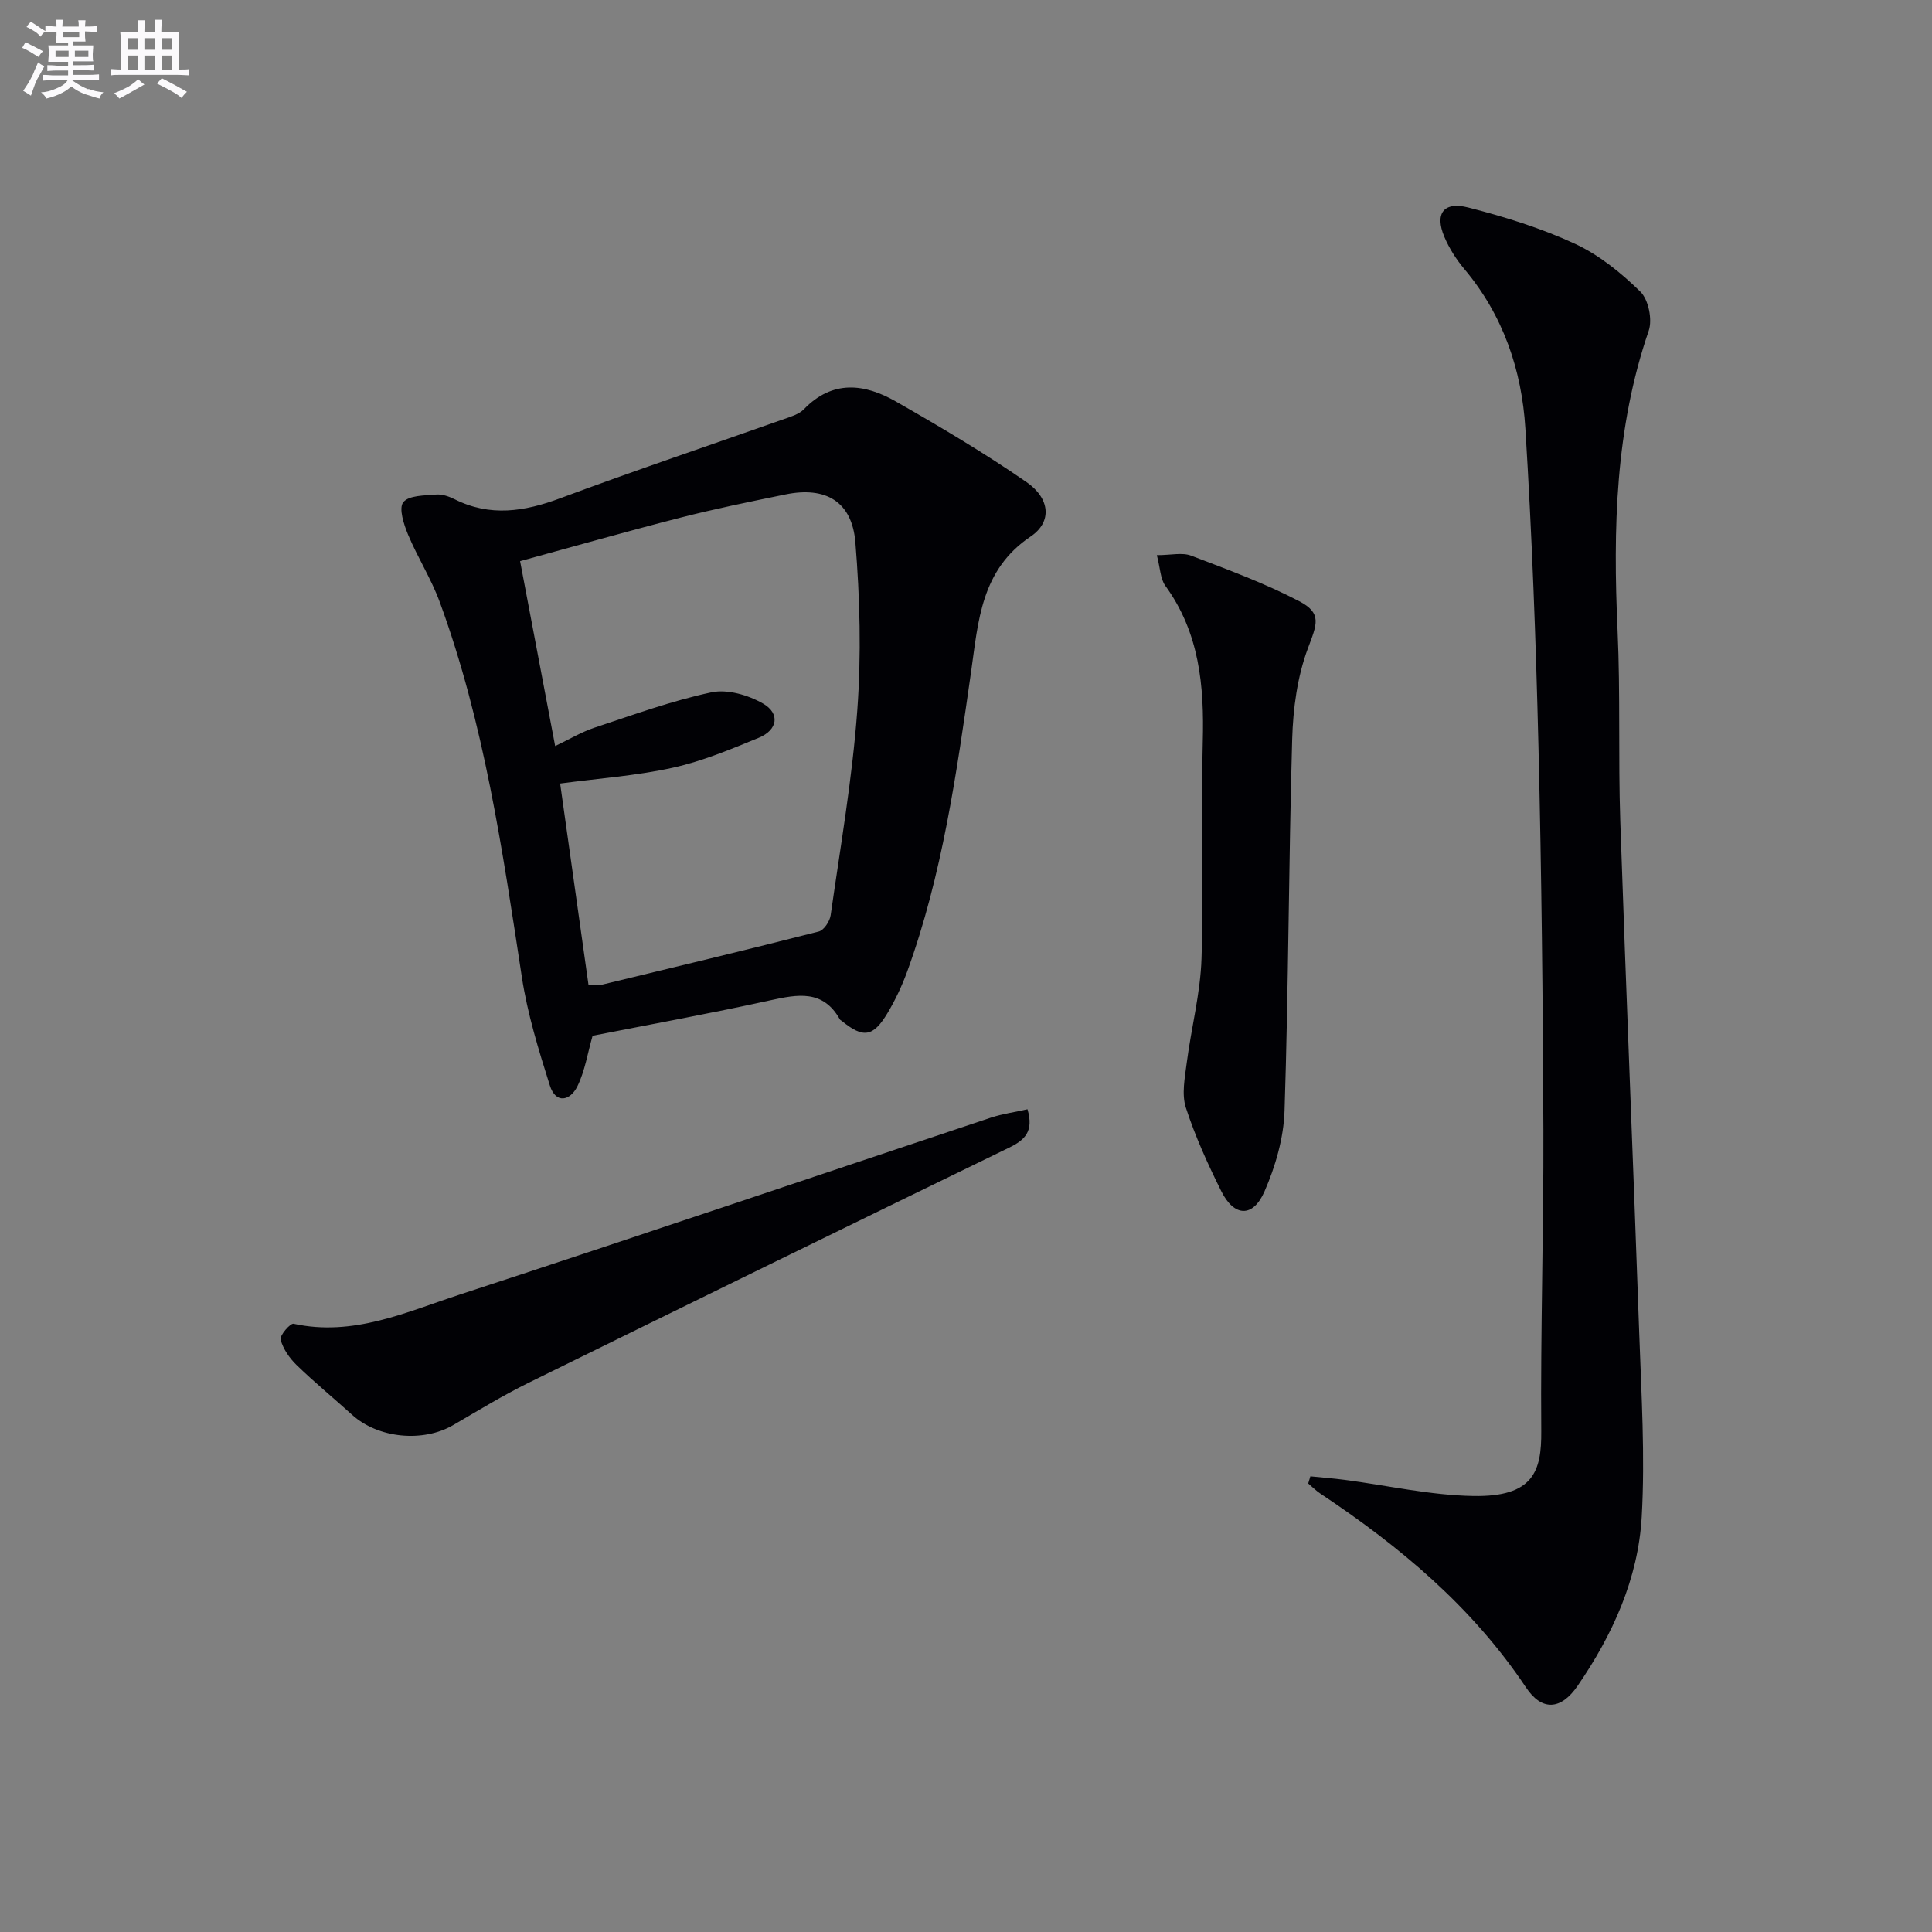
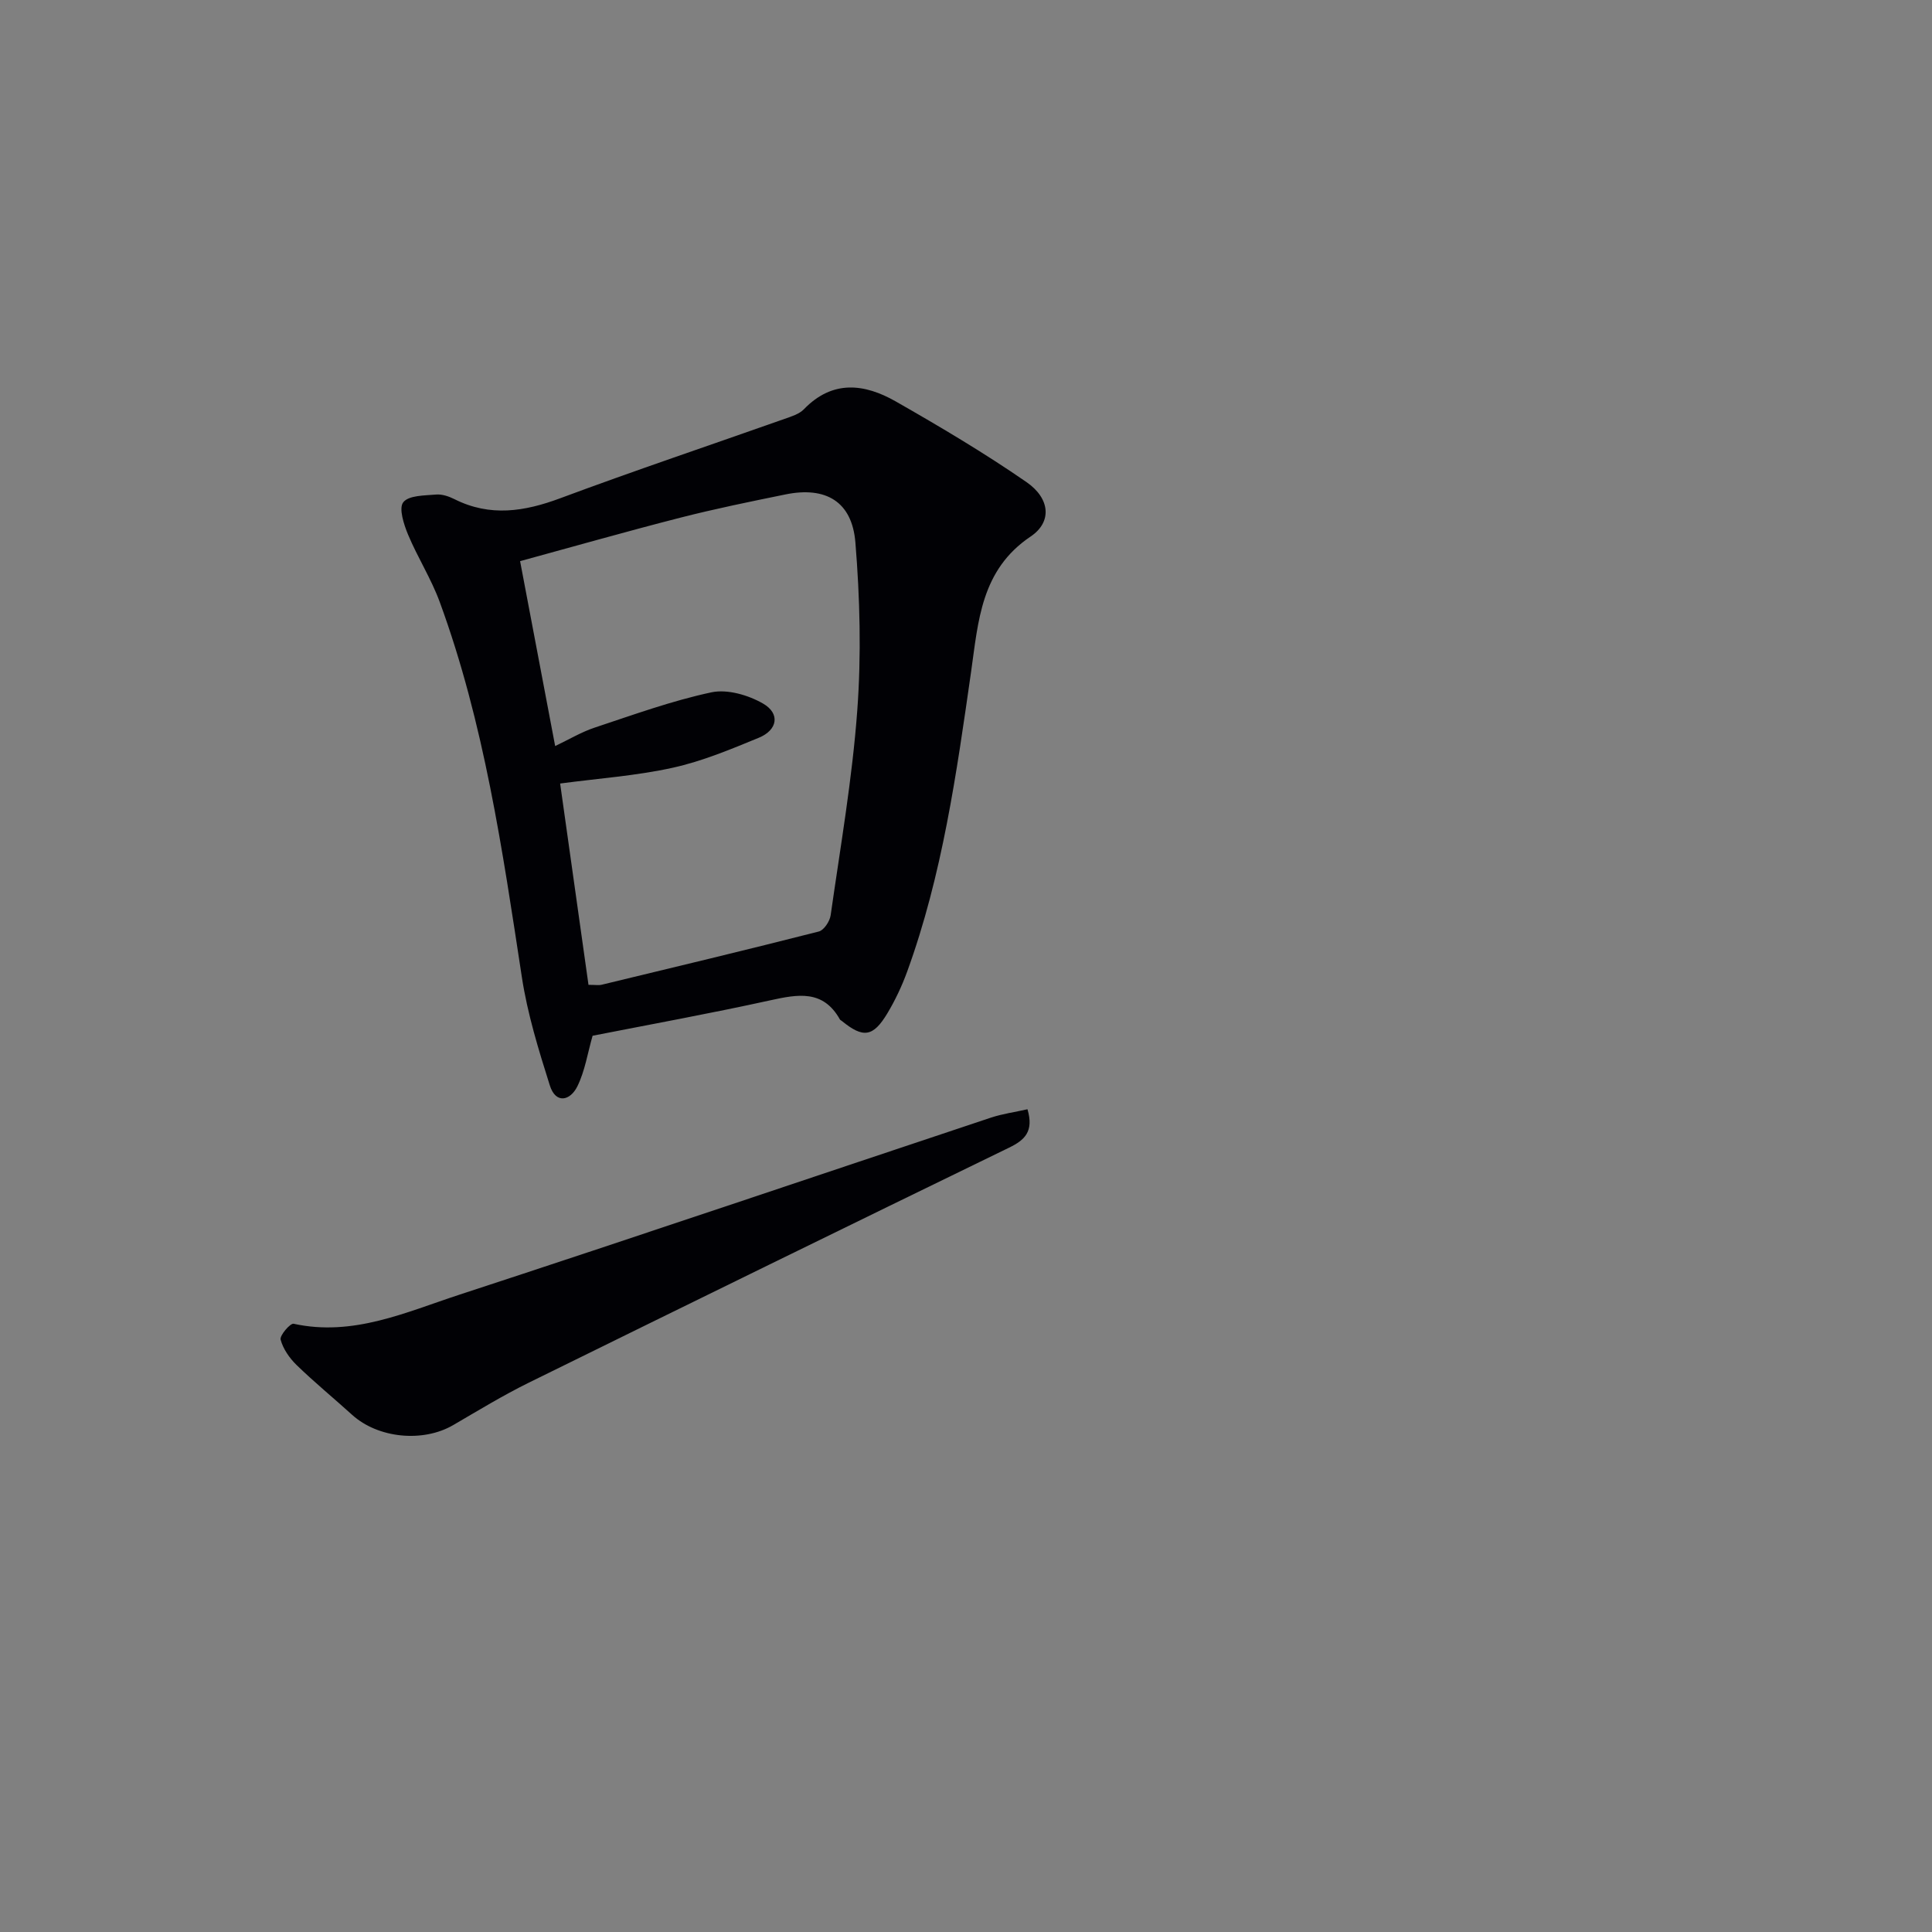
<svg xmlns="http://www.w3.org/2000/svg" enable-background="new 0 0 400 400" viewBox="0 0 400 400">
  <rect x="0" y="0" width="400" height="400" fill="#808080" stroke="none" />
  <g fill="#010105">
    <path d="m122.69 214.44c-1.03 3.59-1.58 7.27-3.14 10.45-1.48 3.02-4.48 3.73-5.71-.15-2.33-7.37-4.64-14.85-5.8-22.47-4.01-26.26-7.8-52.55-17-77.64-1.76-4.8-4.57-9.2-6.55-13.93-.88-2.12-1.97-5.47-1-6.71 1.14-1.45 4.41-1.39 6.79-1.6 1.24-.11 2.66.38 3.82.96 7.37 3.7 14.48 2.57 21.91-.2 15.39-5.73 30.96-10.96 46.44-16.43 1.4-.5 3.02-.98 3.99-1.99 5.93-6.14 12.55-5.31 19.03-1.61 9.2 5.25 18.34 10.67 27.05 16.69 4.92 3.4 5.33 8.27.86 11.27-10.3 6.92-10.83 17.53-12.33 28.03-3.01 21.01-5.94 42.04-13.26 62.13-1.08 2.95-2.45 5.85-4.06 8.54-2.97 4.95-5.03 5.2-9.45 1.59-.13-.11-.31-.17-.39-.31-3.49-6.22-8.73-5.2-14.44-3.95-12.27 2.7-24.65 4.95-36.76 7.33zm-7.75-59.98c2.87-1.36 5.42-2.9 8.19-3.82 7.99-2.65 15.96-5.55 24.16-7.3 3.3-.7 7.62.56 10.68 2.32 3.6 2.07 3.04 5.48-.88 7.09-5.81 2.39-11.7 4.86-17.8 6.2-7.51 1.66-15.28 2.2-23.32 3.27 1.97 13.95 3.92 27.81 5.87 41.68 1.43 0 2.11.13 2.73-.02 15-3.62 30-7.21 44.95-11.02 1.07-.27 2.29-2.13 2.46-3.38 2.01-14.12 4.47-28.21 5.51-42.41.85-11.53.55-23.23-.39-34.76-.69-8.5-6.16-11.65-14.49-9.94-7.31 1.49-14.62 2.98-21.84 4.83-11.16 2.86-22.25 6.02-33.09 8.98 2.49 13.12 4.82 25.43 7.26 38.28z" />
-     <path d="m271.3 305.66c2.37.24 4.75.42 7.11.73 8.87 1.16 17.73 3.19 26.62 3.34 12.45.22 14.14-5.12 14.07-13.41-.17-20.8.51-41.61.44-62.42-.1-26.47-.38-52.95-1.02-79.41-.53-21.94-1.35-43.88-2.71-65.79-.75-12.09-4.59-23.41-12.61-32.97-1.68-2-3.16-4.31-4.17-6.71-2.02-4.78-.16-7.37 4.95-6.06 7.52 1.92 15.06 4.26 22.09 7.51 5.01 2.32 9.58 6.03 13.55 9.92 1.68 1.65 2.52 5.77 1.73 8.08-6.95 20.24-7.4 41.01-6.45 62.06.6 13.14.12 26.32.56 39.47 1.2 35.41 2.69 70.81 3.93 106.21.44 12.59 1.22 25.24.51 37.79-.72 12.82-6.01 24.46-13.27 35.03-3.51 5.11-7.44 5.22-10.69.34-11.12-16.67-26.09-29.18-42.56-40.13-.91-.6-1.69-1.4-2.53-2.1.15-.49.3-.98.45-1.48z" />
    <path d="m212.73 229.66c1.35 4.61-.57 6.38-3.83 7.96-33.18 16.13-66.32 32.35-99.42 48.65-5.36 2.64-10.48 5.77-15.65 8.78-6.27 3.65-15.54 2.74-20.91-2.11-3.82-3.46-7.81-6.73-11.51-10.32-1.47-1.43-2.8-3.34-3.31-5.26-.23-.86 2-3.44 2.69-3.29 12.32 2.7 23.28-2.41 34.36-6.03 36.73-12.02 73.33-24.43 109.99-36.64 2.42-.8 4.98-1.15 7.59-1.74z" />
-     <path d="m239.51 114.94c2.92 0 5.26-.6 7.09.1 7.57 2.88 15.23 5.7 22.38 9.43 4.79 2.5 3.68 4.76 1.81 9.75-2.2 5.88-3.08 12.51-3.26 18.86-.73 25.62-.75 51.27-1.58 76.89-.18 5.64-1.88 11.52-4.16 16.73-2.39 5.45-6.28 5.25-8.93-.06-2.79-5.61-5.42-11.38-7.34-17.32-.9-2.78-.21-6.19.18-9.26.93-7.22 2.83-14.38 3.06-21.6.49-14.95-.14-29.93.26-44.88.31-11.58-.67-22.58-7.77-32.33-1.02-1.43-1.03-3.62-1.74-6.31z" />
  </g>
-   <path d="m6.8 9.5c.6.3 1.3.7 2.1 1.1-.4.4-.7.8-.9 1.2-.7-.4-1.3-.8-1.8-1.1s-1.1-.6-1.6-.8c.2-.4.5-.8.7-1.2.4.2.8.5 1.5.8zm.9 6.9c-.3.6-.5 1.1-.7 1.7s-.4 1.1-.6 1.7c-.6-.4-1.1-.7-1.6-1 .7-1 1.2-1.8 1.5-2.4.3-.5.6-1.1.8-1.7.3-.6.5-1.2.8-1.8.3.3.8.6 1.3.8-.7 1.3-1.2 2.2-1.5 2.7zm.1-11c.4.3 1 .7 1.7 1.1-.5.2-.8.6-1.1 1.1-.5-.6-1-1-1.4-1.2s-.9-.6-1.5-.8c.2-.4.5-.7.9-1.1.5.3.9.6 1.4.9zm10.5 13c1 .4 2 .6 3.1.7-.4.4-.7.8-.8 1.3-.9-.2-1.9-.6-3-.9-1-.4-2-.9-2.8-1.6-.5.4-1.1.9-1.9 1.3s-1.9.9-3.3 1.2c-.1-.3-.5-.8-1.1-1.3 1 0 2.1-.3 3.2-.8 1.2-.5 1.9-1 2.3-1.7h-3.2c-.4 0-1 0-2 .1v-1.2c1 0 1.7.1 2 .1h3.3v-1h-2.3c-.2 0-.9 0-2 .1v-1.2c1.2 0 1.9.1 2 .1h2.3v-.8h-4.1c0-.7.1-1.2.1-1.6 0-.5 0-1.1-.1-1.8h4.1v-.6h-2.5c0-.6.1-1.1.1-1.6v-.6h-.5c-.4 0-1 0-1.8.1v-1.3c1.2 0 1.9.1 2.1.1h.2c0-.3 0-.8-.1-1.4h1.4c0 .6-.1 1-.1 1.4h3.4c0-.4 0-.8-.1-1.3h1.5c0 .4-.1.9-.1 1.3.7 0 1.5 0 2.5-.1v1.2c-1 0-1.8-.1-2.5-.1v.6c0 .3 0 .8.1 1.5h-2.5v.8h4.1c0 .7-.1 1.3-.1 1.8s0 1 .1 1.5h-4.1v.8h1.4c.8 0 1.8 0 2.9-.1v1.2c-1 0-1.9-.1-2.8-.1h-1.5v1h3.2c.3 0 1 0 2.1-.1v1.2c-1.1 0-1.8-.1-2.1-.1h-3.4l-.1.1c1.4 1 2.4 1.5 3.4 1.9zm-4.1-6.6v-1.3h-2.7v1.3zm2.2-4.1v-1.1h-3.4v1.1zm1.9 4.1v-1.3h-2.8v1.3z" fill="#fbfafc" />
-   <path d="m37 6.7v2.3 5.4c1 0 1.8 0 2.2-.1v1.3c-.6 0-1.5-.1-2.5-.1h-11.9c-.7 0-1.3 0-1.8.1v-1.3c.5 0 1.1.1 2 .1v-5.2c0-1 0-1.8-.1-2.5h3.7c0-1.3 0-2.1-.1-2.5h1.5c0 .4-.1 1.3-.1 2.5h2.2c0-1.2 0-2.1-.1-2.6h1.5c0 .4-.1 1.3-.1 2.6zm-12.3 13.7c-.3-.4-.7-.8-1.1-1.1 1.1-.4 2.1-.9 2.9-1.3.8-.5 1.5-1 2.1-1.6.4.4.9.8 1.3 1.1-2.5 1.4-4.2 2.4-5.2 2.9zm3.9-10.1v-2.4h-2.2v2.4zm0 4.1v-2.9h-2.2v2.9zm3.5-4.1v-2.4h-2.2v2.4zm0 4.1v-2.9h-2.2v2.9zm.4 2.9 1-1.1c.6.3 1.4.7 2.5 1.3s2 1.1 2.7 1.5c-.4.4-.8.8-1.1 1.3-.8-.8-2.5-1.7-5.1-3zm3.1-7v-2.4h-2.1v2.4zm0 4.1v-2.9h-2.1v2.9z" fill="#fbfafc" />
</svg>